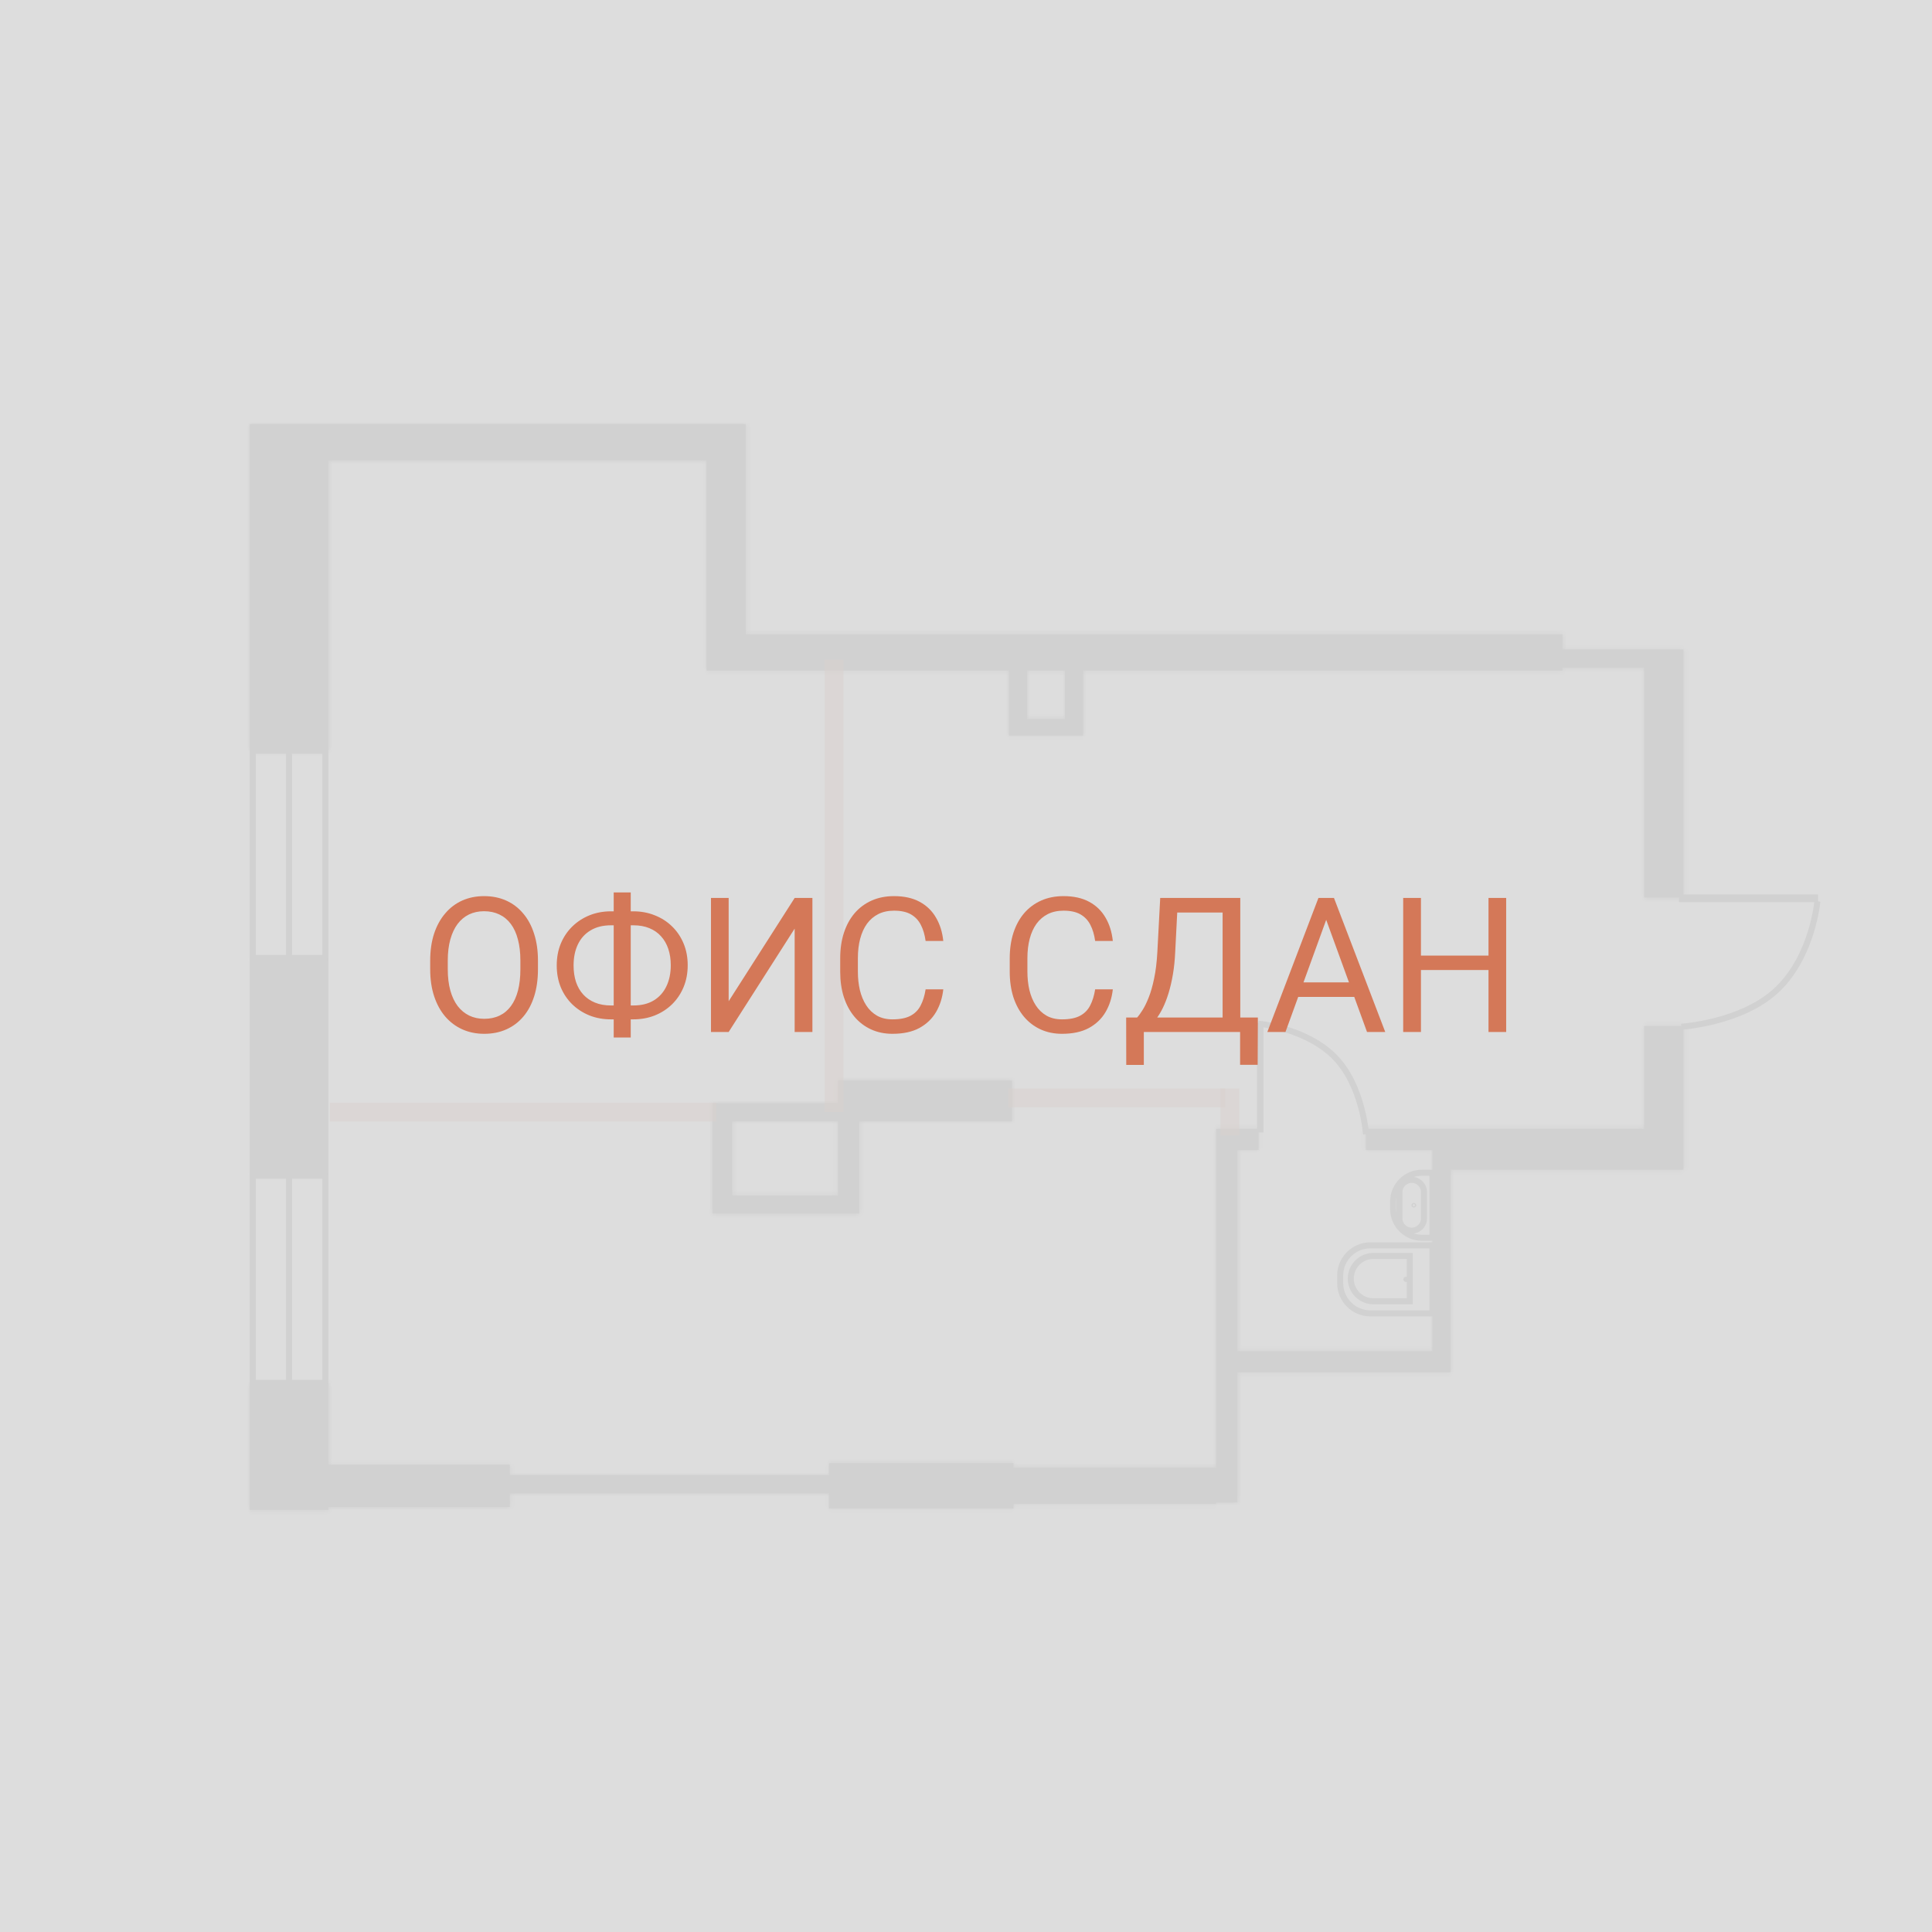
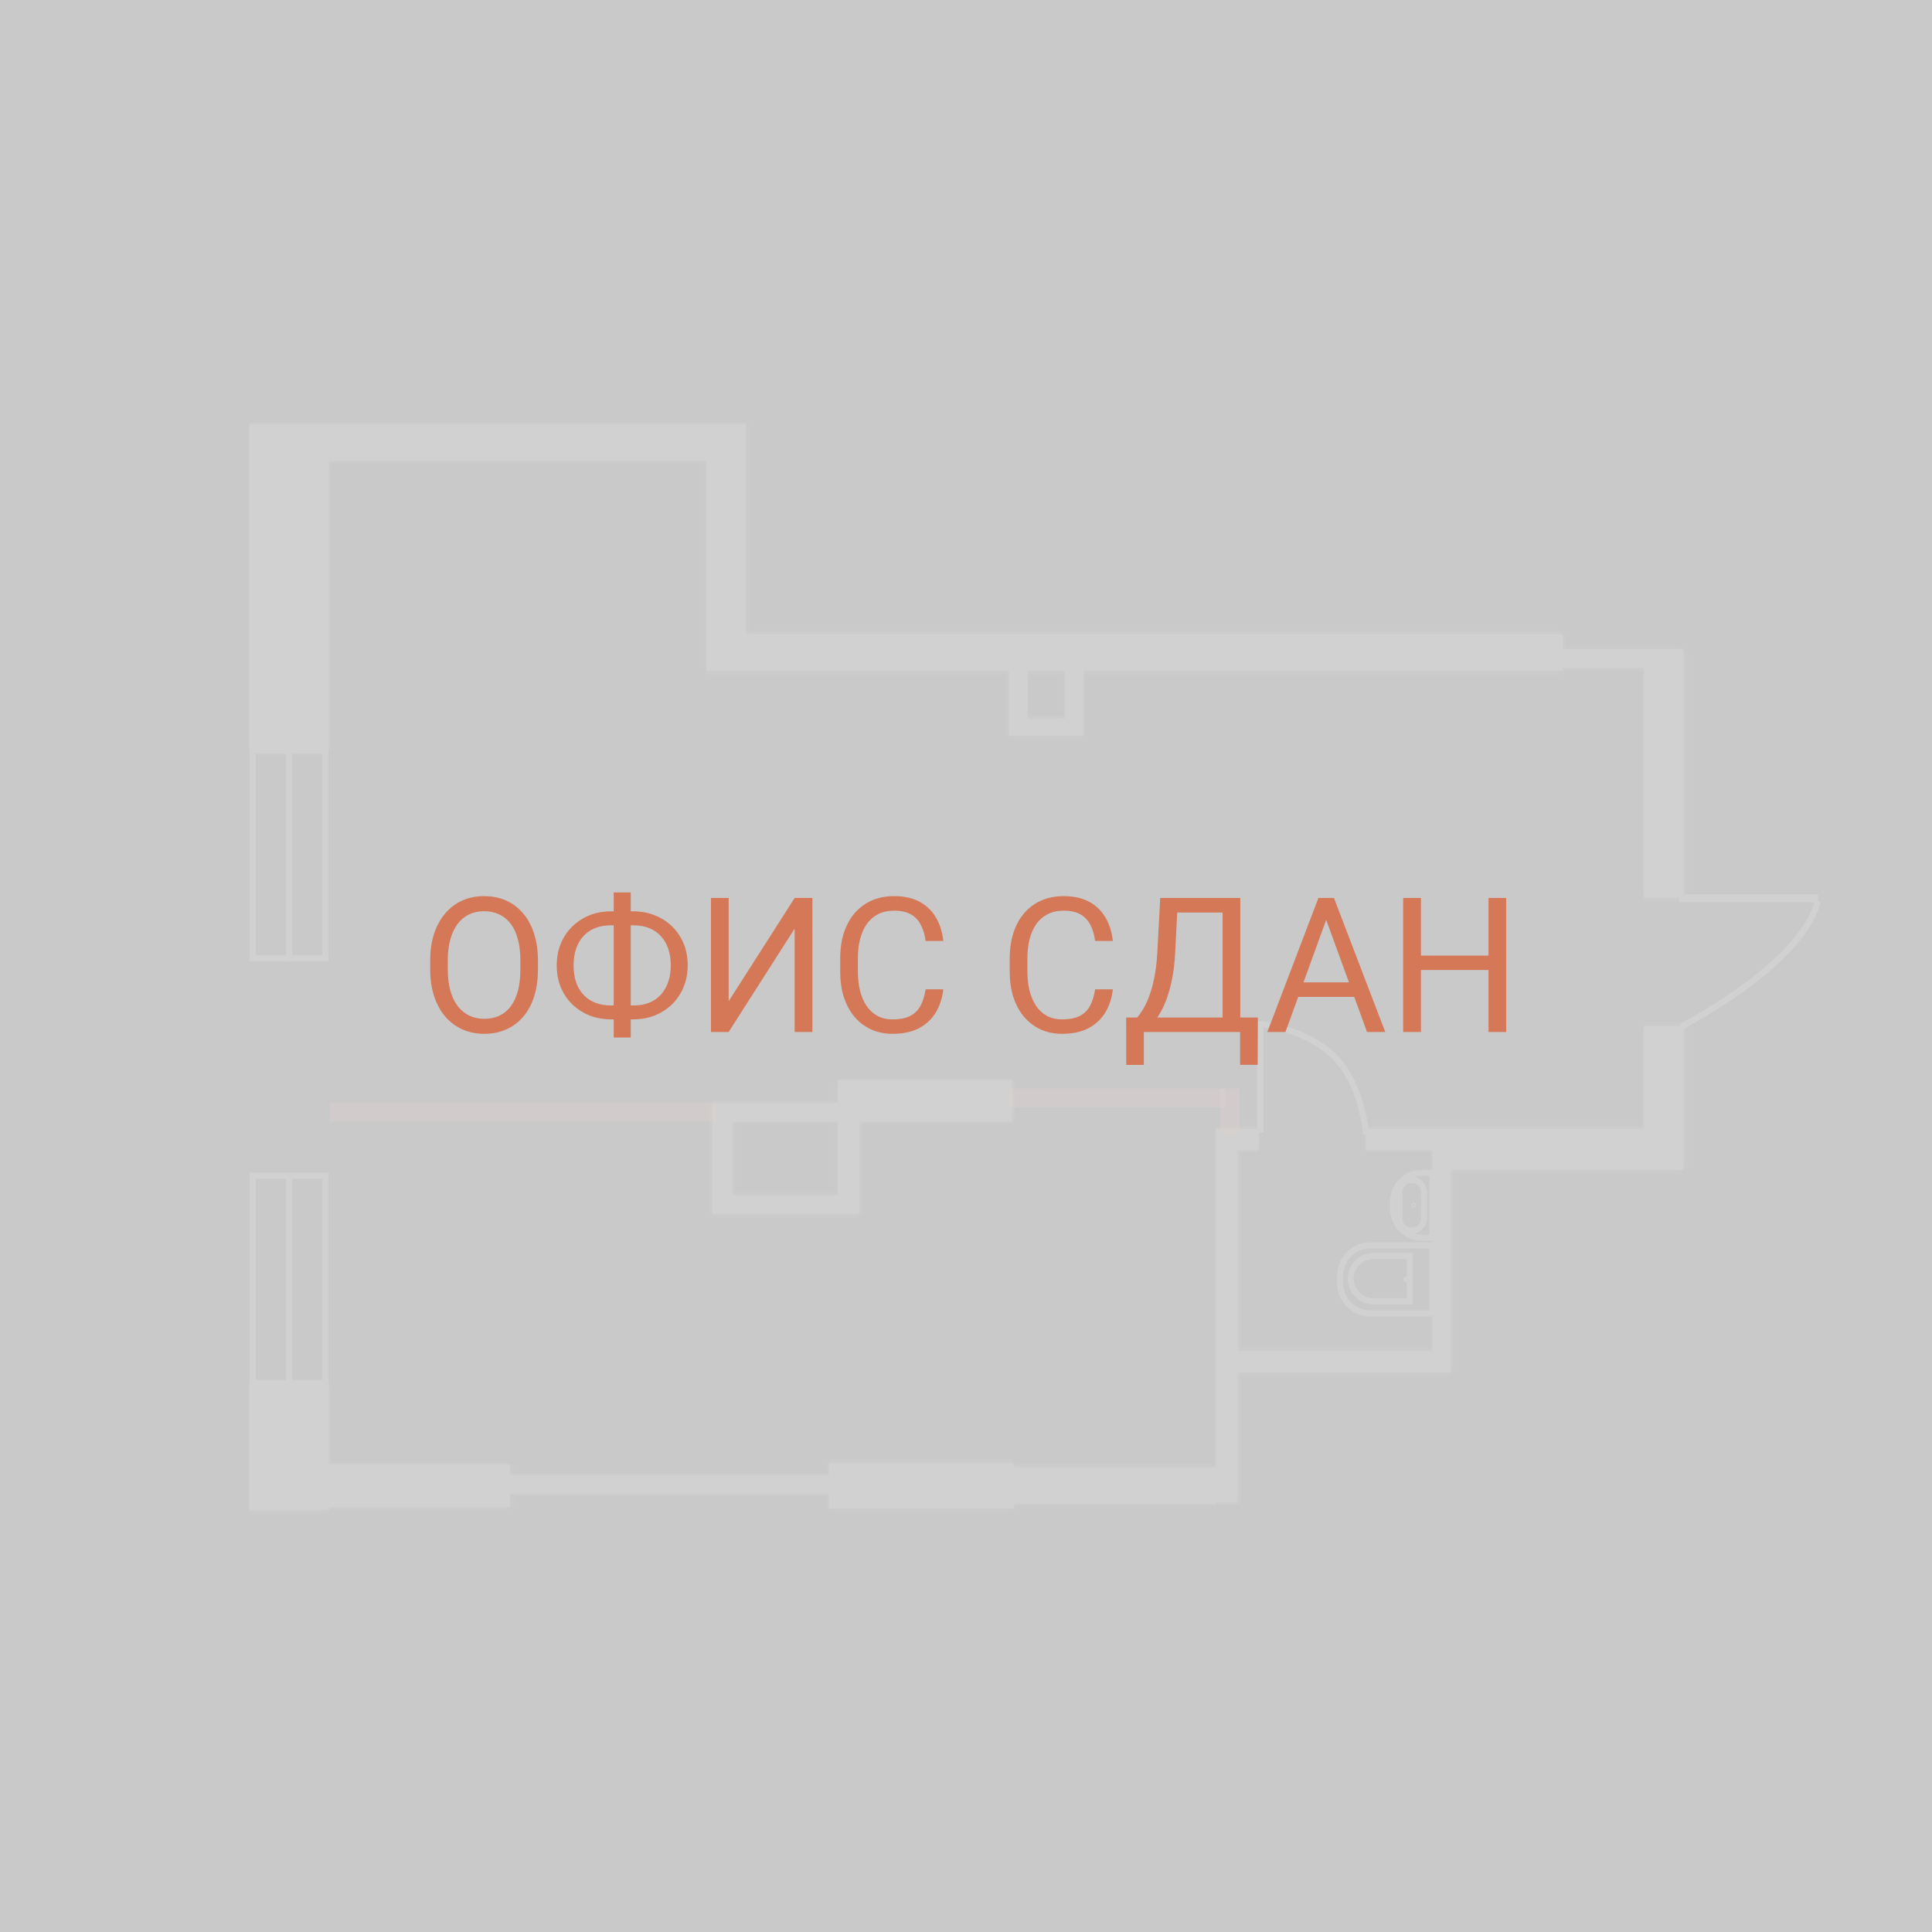
<svg xmlns="http://www.w3.org/2000/svg" width="410" height="410" viewBox="0 0 410 410" fill="none">
  <rect x="0" y="0" width="410" height="410" fill="#333333" stroke="none" />
  <g clip-path="url(#clip0_106_304)">
-     <rect width="410" height="410" fill="white" />
    <rect x="53.642" y="249.515" width="15.406" height="43.971" stroke="#888888" stroke-width="1.284" />
-     <rect x="53.642" y="203.939" width="15.406" height="44.934" fill="#888888" stroke="#888888" stroke-width="1.284" />
    <rect x="53.642" y="159.327" width="15.406" height="43.971" stroke="#888888" stroke-width="1.284" />
    <mask id="path-4-inside-1_106_304" fill="white">
      <path fill-rule="evenodd" clip-rule="evenodd" d="M177.851 229.294H214.761V237.96H182.345V237.961H182.344V253.687H182.345V257.539H155.384V257.539H151.212V257.539V253.687V237.961V234.109H155.384H177.851V229.294ZM177.851 253.687V237.961H155.384V253.687H177.851Z" />
    </mask>
    <path fill-rule="evenodd" clip-rule="evenodd" d="M177.851 229.294H214.761V237.96H182.345V237.961H182.344V253.687H182.345V257.539H155.384V257.539H151.212V257.539V253.687V237.961V234.109H155.384H177.851V229.294ZM177.851 253.687V237.961H155.384V253.687H177.851Z" fill="#888888" />
    <path d="M214.761 229.294H216.045V228.011H214.761V229.294ZM177.851 229.294V228.011H176.567V229.294H177.851ZM214.761 237.96V239.244H216.045V237.96H214.761ZM182.345 237.96V236.676H181.061V237.96H182.345ZM182.345 237.961V239.245H183.628V237.961H182.345ZM182.344 237.961V236.677H181.06V237.961H182.344ZM182.344 253.687H181.06V254.971H182.344V253.687ZM182.345 253.687H183.628V252.404H182.345V253.687ZM182.345 257.539V258.823H183.628V257.539H182.345ZM155.384 257.539V256.255H154.101V257.539H155.384ZM155.384 257.539V258.823H156.668V257.539H155.384ZM151.212 257.539H149.928V258.823H151.212V257.539ZM151.212 234.109V232.826H149.928V234.109H151.212ZM177.851 234.109V235.393H179.135V234.109H177.851ZM177.851 253.687V254.971H179.135V253.687H177.851ZM177.851 237.961H179.135V236.677H177.851V237.961ZM155.384 237.961V236.677H154.101V237.961H155.384ZM155.384 253.687H154.101V254.971H155.384V253.687ZM214.761 228.011H177.851V230.578H214.761V228.011ZM216.045 237.96V229.294H213.477V237.96H216.045ZM182.345 239.244H214.761V236.676H182.345V239.244ZM183.628 237.961V237.96H181.061V237.961H183.628ZM182.344 239.245H182.345V236.677H182.344V239.245ZM181.06 237.961V253.687H183.628V237.961H181.06ZM182.345 252.404H182.344V254.971H182.345V252.404ZM183.628 257.539V253.687H181.061V257.539H183.628ZM155.384 258.823H182.345V256.255H155.384V258.823ZM156.668 257.539V257.539H154.101V257.539H156.668ZM151.212 258.823H155.384V256.255H151.212V258.823ZM149.928 257.539V257.539H152.496V257.539H149.928ZM149.928 253.687V257.539H152.496V253.687H149.928ZM149.928 237.961V253.687H152.496V237.961H149.928ZM149.928 234.109V237.961H152.496V234.109H149.928ZM155.384 232.826H151.212V235.393H155.384V232.826ZM177.851 232.826H155.384V235.393H177.851V232.826ZM176.567 229.294V234.109H179.135V229.294H176.567ZM179.135 253.687V237.961H176.567V253.687H179.135ZM155.384 239.245H177.851V236.677H155.384V239.245ZM156.668 253.687V237.961H154.101V253.687H156.668ZM177.851 252.404H155.384V254.971H177.851V252.404Z" fill="#888888" mask="url(#path-4-inside-1_106_304)" />
    <mask id="path-6-inside-2_106_304" fill="white">
      <path fill-rule="evenodd" clip-rule="evenodd" d="M357.266 217.741H348.921V239.565H317.468V248.231H348.921V248.231H357.266L357.266 248.231V239.565L357.266 217.741ZM69.69 293.486H53V320.446H69.69V319.804H108.204V316.916H175.926V320.125H215.082V319.162H248.461H249.102H258.09V311.459H249.102H248.461H215.082V310.497H175.926V313.065H108.204V310.818H69.69V293.486ZM317.467 239.565H289.865V244.058H303.987V286.745H262.584V244.058H267.077V239.565H262.584H258.09V244.058V318.841H262.584V291.239H303.987V291.239H307.839V291.239H307.839V286.745H307.839V248.231H317.467L317.467 244.058V239.565Z" />
    </mask>
    <path fill-rule="evenodd" clip-rule="evenodd" d="M357.266 217.741H348.921V239.565H317.468V248.231H348.921V248.231H357.266L357.266 248.231V239.565L357.266 217.741ZM69.69 293.486H53V320.446H69.69V319.804H108.204V316.916H175.926V320.125H215.082V319.162H248.461H249.102H258.09V311.459H249.102H248.461H215.082V310.497H175.926V313.065H108.204V310.818H69.69V293.486ZM317.467 239.565H289.865V244.058H303.987V286.745H262.584V244.058H267.077V239.565H262.584H258.09V244.058V318.841H262.584V291.239H303.987V291.239H307.839V291.239H307.839V286.745H307.839V248.231H317.467L317.467 244.058V239.565Z" fill="#888888" />
    <path d="M348.921 217.741V216.457H347.637V217.741H348.921ZM357.266 217.741L358.55 217.741L358.55 216.457H357.266V217.741ZM348.921 239.565V240.849H350.205V239.565H348.921ZM317.468 239.565V238.281H316.184V239.565H317.468ZM317.468 248.231H316.184V249.514H317.468V248.231ZM348.921 248.231H350.205V246.947H348.921V248.231ZM348.921 248.231H347.637V249.515H348.921V248.231ZM357.266 248.231V249.515H358.34L358.53 248.458L357.266 248.231ZM357.266 248.231L358.53 248.457L358.55 248.345V248.231H357.266ZM357.266 239.565L358.55 239.565L358.55 239.565L357.266 239.565ZM53 293.486V292.202H51.716V293.486H53ZM69.69 293.486H70.974V292.202H69.69V293.486ZM53 320.446H51.716V321.73H53V320.446ZM69.69 320.446V321.73H70.974V320.446H69.69ZM69.69 319.804V318.521H68.406V319.804H69.69ZM108.204 319.804V321.088H109.488V319.804H108.204ZM108.204 316.916V315.632H106.92V316.916H108.204ZM175.926 316.916H177.21V315.632H175.926V316.916ZM175.926 320.126H174.642V321.409H175.926V320.126ZM215.082 320.126V321.409H216.366V320.126H215.082ZM215.082 319.163V317.879H213.798V319.163H215.082ZM258.09 319.163V320.446H259.374V319.163H258.09ZM258.09 311.46H259.374V310.176H258.09V311.46ZM215.082 311.46H213.798V312.743H215.082V311.46ZM215.082 310.497H216.366V309.213H215.082V310.497ZM175.926 310.497V309.213H174.642V310.497H175.926ZM175.926 313.065V314.349H177.21V313.065H175.926ZM108.204 313.065H106.92V314.349H108.204V313.065ZM108.204 310.818H109.488V309.534H108.204V310.818ZM69.69 310.818H68.406V312.101H69.69V310.818ZM289.865 239.565V238.281H288.581V239.565H289.865ZM317.467 239.565H318.751V238.281H317.467V239.565ZM289.865 244.058H288.581V245.342H289.865V244.058ZM303.987 244.058H305.271V242.774H303.987V244.058ZM303.987 286.745V288.029H305.271V286.745H303.987ZM262.584 286.745H261.3V288.029H262.584V286.745ZM262.584 244.058V242.774H261.3V244.058H262.584ZM267.077 244.058V245.342H268.361V244.058H267.077ZM267.077 239.565H268.361V238.281H267.077V239.565ZM258.09 239.565V238.281H256.806V239.565H258.09ZM258.09 318.841H256.806V320.125H258.09V318.841ZM262.584 318.841V320.125H263.868V318.841H262.584ZM262.584 291.239V289.955H261.3V291.239H262.584ZM303.987 291.239H305.271V289.955H303.987V291.239ZM303.987 291.239H302.703V292.523H303.987V291.239ZM307.839 291.239V292.523H309.122V291.239H307.839ZM307.839 291.239V289.955H306.555V291.239H307.839ZM307.839 291.239V292.523H309.123V291.239H307.839ZM307.839 286.745H309.123V285.462H307.839V286.745ZM307.839 286.745H306.555V288.029H307.839V286.745ZM307.839 248.231V246.948H306.555V248.231H307.839ZM317.467 248.231V249.515H318.751L318.751 248.231L317.467 248.231ZM317.467 244.058L318.751 244.058V244.058H317.467ZM348.921 219.025H357.266V216.457H348.921V219.025ZM350.205 239.565V217.741H347.637V239.565H350.205ZM317.468 240.849H348.921V238.281H317.468V240.849ZM318.751 248.231V239.565H316.184V248.231H318.751ZM348.921 246.947H317.468V249.514H348.921V246.947ZM350.205 248.231V248.231H347.637V248.231H350.205ZM357.266 246.948H348.921V249.515H357.266V246.948ZM356.002 248.004L356.002 248.005L358.53 248.458L358.53 248.457L356.002 248.004ZM355.982 239.565V248.231H358.55V239.565H355.982ZM355.982 217.741L355.982 239.565L358.55 239.565L358.55 217.741L355.982 217.741ZM53 294.77H69.69V292.202H53V294.77ZM54.284 320.446V293.486H51.716V320.446H54.284ZM69.69 319.163H53V321.73H69.69V319.163ZM68.406 319.804V320.446H70.974V319.804H68.406ZM108.204 318.521H69.69V321.088H108.204V318.521ZM106.92 316.916V319.804H109.488V316.916H106.92ZM175.926 315.632H108.204V318.2H175.926V315.632ZM177.21 320.126V316.916H174.642V320.126H177.21ZM215.082 318.842H175.926V321.409H215.082V318.842ZM213.798 319.163V320.126H216.366V319.163H213.798ZM248.461 317.879H215.082V320.446H248.461V317.879ZM249.102 317.879H248.461V320.446H249.102V317.879ZM258.09 317.879H249.102V320.446H258.09V317.879ZM256.806 311.46V319.163H259.374V311.46H256.806ZM249.102 312.743H258.09V310.176H249.102V312.743ZM248.461 312.743H249.102V310.176H248.461V312.743ZM215.082 312.743H248.461V310.176H215.082V312.743ZM213.798 310.497V311.46H216.366V310.497H213.798ZM175.926 311.781H215.082V309.213H175.926V311.781ZM177.21 313.065V310.497H174.642V313.065H177.21ZM108.204 314.349H175.926V311.781H108.204V314.349ZM106.92 310.818V313.065H109.488V310.818H106.92ZM69.69 312.101H108.204V309.534H69.69V312.101ZM68.406 293.486V310.818H70.974V293.486H68.406ZM289.865 240.849H317.467V238.281H289.865V240.849ZM291.149 244.058V239.565H288.581V244.058H291.149ZM303.987 242.774H289.865V245.342H303.987V242.774ZM305.271 286.745V244.058H302.703V286.745H305.271ZM262.584 288.029H303.987V285.462H262.584V288.029ZM263.868 286.745V244.058H261.3V286.745H263.868ZM262.584 245.342H267.077V242.774H262.584V245.342ZM268.361 244.058V239.565H265.793V244.058H268.361ZM267.077 238.281H262.584V240.849H267.077V238.281ZM262.584 238.281H258.09V240.849H262.584V238.281ZM256.806 239.565V244.058H259.374V239.565H256.806ZM256.806 244.058V318.841H259.374V244.058H256.806ZM258.09 320.125H262.584V317.557H258.09V320.125ZM263.868 318.841V291.239H261.3V318.841H263.868ZM303.987 289.955H262.584V292.523H303.987V289.955ZM305.271 291.239V291.239H302.703V291.239H305.271ZM307.839 289.956H303.987V292.523H307.839V289.956ZM306.555 291.239V291.239H309.122V291.239H306.555ZM307.839 289.955H307.839V292.523H307.839V289.955ZM306.555 286.745V291.239H309.123V286.745H306.555ZM307.839 288.029H307.839V285.462H307.839V288.029ZM306.555 248.231V286.745H309.122V248.231H306.555ZM317.467 246.948H307.839V249.515H317.467V246.948ZM316.183 244.058L316.183 248.231L318.751 248.231L318.751 244.058L316.183 244.058ZM316.183 239.565V244.058H318.751V239.565H316.183Z" fill="#888888" mask="url(#path-6-inside-2_106_304)" />
    <mask id="path-8-inside-3_106_304" fill="white">
      <path fill-rule="evenodd" clip-rule="evenodd" d="M53 97.703V159.326H69.69V97.703H149.928V134.612V142.315V142.316H158.273V142.315H331.589V141.674H348.921V163.178H357.266L357.266 137.823H348.921H331.589V134.612H158.273V90H157.952H149.928H69.69H53V97.703ZM229.846 142.316H225.994V152.587H217.97V142.316H214.119V152.587V156.117V156.117H226.636V156.117H229.846V142.316ZM357.266 190.459V163.178H348.921V190.459H357.266Z" />
    </mask>
    <path fill-rule="evenodd" clip-rule="evenodd" d="M53 97.703V159.326H69.69V97.703H149.928V134.612V142.315V142.316H158.273V142.315H331.589V141.674H348.921V163.178H357.266L357.266 137.823H348.921H331.589V134.612H158.273V90H157.952H149.928H69.69H53V97.703ZM229.846 142.316H225.994V152.587H217.97V142.316H214.119V152.587V156.117V156.117H226.636V156.117H229.846V142.316ZM357.266 190.459V163.178H348.921V190.459H357.266Z" fill="#888888" />
    <path d="M53 159.326H51.716V160.61H53V159.326ZM69.69 159.326V160.61H70.974V159.326H69.69ZM69.69 97.703V96.419H68.406V97.703H69.69ZM149.928 97.703H151.212V96.419H149.928V97.703ZM149.928 142.316H148.644V143.6H149.928V142.316ZM158.273 142.316V143.6H159.557V142.316H158.273ZM158.273 142.315V141.031H156.989V142.315H158.273ZM331.589 142.315V143.599H332.873V142.315H331.589ZM331.589 141.674V140.39H330.305V141.674H331.589ZM348.921 141.674H350.205V140.39H348.921V141.674ZM348.921 163.178H347.637V164.462H348.921V163.178ZM357.266 163.178V164.462H358.55L358.55 163.178L357.266 163.178ZM357.266 137.823L358.55 137.823L358.55 136.539H357.266V137.823ZM331.589 137.823H330.305V139.106H331.589V137.823ZM331.589 134.612H332.873V133.329H331.589V134.612ZM158.273 134.612H156.989V135.896H158.273V134.612ZM158.273 90H159.557V88.716H158.273V90ZM53 90V88.716H51.716V90H53ZM225.994 142.316V141.032H224.711V142.316H225.994ZM229.846 142.316H231.13V141.032H229.846V142.316ZM225.994 152.587V153.87H227.278V152.587H225.994ZM217.97 152.587H216.687V153.87H217.97V152.587ZM217.97 142.316H219.254V141.032H217.97V142.316ZM214.119 142.316V141.032H212.835V142.316H214.119ZM214.119 156.117H212.835V157.401H214.119V156.117ZM226.636 156.117V157.401H227.92V156.117H226.636ZM226.636 156.117V154.833H225.352V156.117H226.636ZM229.846 156.117V157.401H231.13V156.117H229.846ZM357.266 163.178H358.55V161.894H357.266V163.178ZM357.266 190.459V191.743H358.55V190.459H357.266ZM348.921 163.178V161.894H347.637V163.178H348.921ZM348.921 190.459H347.637V191.743H348.921V190.459ZM54.284 159.326V97.703H51.716V159.326H54.284ZM69.69 158.043H53V160.61H69.69V158.043ZM68.406 97.703V159.326H70.974V97.703H68.406ZM149.928 96.419H69.69V98.987H149.928V96.419ZM151.212 134.612V97.703H148.644V134.612H151.212ZM151.212 142.315V134.612H148.644V142.315H151.212ZM151.212 142.316V142.315H148.644V142.316H151.212ZM158.273 141.032H149.928V143.6H158.273V141.032ZM156.989 142.315V142.316H159.557V142.315H156.989ZM331.589 141.031H158.273V143.599H331.589V141.031ZM330.305 141.674V142.315H332.873V141.674H330.305ZM348.921 140.39H331.589V142.958H348.921V140.39ZM350.205 163.178V141.674H347.637V163.178H350.205ZM357.266 161.894H348.921V164.462H357.266V161.894ZM355.982 137.823L355.982 163.178L358.55 163.178L358.55 137.823L355.982 137.823ZM348.921 139.106H357.266V136.539H348.921V139.106ZM331.589 139.106H348.921V136.539H331.589V139.106ZM330.305 134.612V137.823H332.873V134.612H330.305ZM158.273 135.896H331.589V133.329H158.273V135.896ZM156.989 90V134.612H159.557V90H156.989ZM157.952 91.284H158.273V88.716H157.952V91.284ZM149.928 91.284H157.952V88.716H149.928V91.284ZM69.69 91.284H149.928V88.716H69.69V91.284ZM53 91.284H69.69V88.716H53V91.284ZM54.284 97.703V90H51.716V97.703H54.284ZM225.994 143.6H229.846V141.032H225.994V143.6ZM227.278 152.587V142.316H224.711V152.587H227.278ZM217.97 153.87H225.994V151.303H217.97V153.87ZM216.687 142.316V152.587H219.254V142.316H216.687ZM214.119 143.6H217.97V141.032H214.119V143.6ZM215.403 152.587V142.316H212.835V152.587H215.403ZM215.403 156.117V152.587H212.835V156.117H215.403ZM215.403 156.117V156.117H212.835V156.117H215.403ZM226.636 154.833H214.119V157.401H226.636V154.833ZM225.352 156.117V156.117H227.92V156.117H225.352ZM229.846 154.833H226.636V157.401H229.846V154.833ZM228.562 142.316V156.117H231.13V142.316H228.562ZM355.982 163.178V190.459H358.55V163.178H355.982ZM348.921 164.462H357.266V161.894H348.921V164.462ZM350.205 190.459V163.178H347.637V190.459H350.205ZM357.266 189.176H348.921V191.743H357.266V189.176Z" fill="#888888" mask="url(#path-8-inside-3_106_304)" />
    <path d="M284.409 272.302L284.409 270.697C284.409 267.152 287.282 264.278 290.828 264.278L303.987 264.278L303.987 278.721L290.828 278.721C287.282 278.721 284.409 275.847 284.409 272.302Z" stroke="#888888" stroke-width="1.284" />
    <path d="M291.47 266.525L299.173 266.525L299.173 276.154L291.47 276.154C288.811 276.154 286.656 273.999 286.656 271.34C286.656 268.681 288.811 266.525 291.47 266.525Z" stroke="#888888" stroke-width="1.284" />
    <path d="M298.37 271.34L299.172 271.34L299.172 271.661L298.37 271.661C298.281 271.661 298.209 271.589 298.209 271.5C298.209 271.412 298.281 271.34 298.37 271.34Z" stroke="#888888" stroke-width="0.802" />
    <path d="M295.643 256.576L295.643 254.972C295.643 251.604 298.373 248.873 301.741 248.873L303.988 248.873L303.988 262.674L301.741 262.674C298.373 262.674 295.643 259.944 295.643 256.576Z" stroke="#888888" stroke-width="1.284" />
    <path d="M296.987 258.561L296.987 252.987C296.987 251.548 298.153 250.382 299.592 250.382C301.03 250.382 302.197 251.548 302.197 252.987L302.197 258.561C302.197 260 301.03 261.166 299.592 261.166C298.153 261.166 296.987 260 296.987 258.561Z" stroke="#888888" stroke-width="1.284" />
    <path d="M300.009 255.661L300.068 255.661C300.13 255.661 300.18 255.712 300.18 255.774C300.18 255.836 300.13 255.886 300.068 255.886L300.009 255.886C299.947 255.886 299.897 255.836 299.897 255.774C299.897 255.712 299.947 255.661 300.009 255.661Z" stroke="#888888" stroke-width="0.754" />
    <rect x="356.712" y="190.227" width="28.707" height="0.821" fill="#888888" stroke="#888888" stroke-width="0.821" />
-     <path d="M356.783 217.888C356.783 217.888 369.943 217.067 377.325 209.844C384.707 202.621 385.669 191.294 385.669 191.294" stroke="#888888" stroke-width="1.284" />
+     <path d="M356.783 217.888C384.707 202.621 385.669 191.294 385.669 191.294" stroke="#888888" stroke-width="1.284" />
    <rect x="267.097" y="239.983" width="22.628" height="0.686" transform="rotate(-90 267.097 239.983)" fill="#888888" stroke="#888888" stroke-width="0.686" />
    <path d="M289.898 240.72C289.898 240.72 289.174 230.039 282.964 224.039C276.753 218.039 267.028 217.242 267.028 217.242" stroke="#888888" stroke-width="1.284" />
    <line x1="61.344" y1="203.939" x2="61.344" y2="158.684" stroke="#888888" stroke-width="1.284" />
    <line x1="61.344" y1="294.127" x2="61.344" y2="248.872" stroke="#888888" stroke-width="1.284" />
-     <line x1="177" y1="140" x2="177" y2="236" stroke="#D47858" stroke-opacity="0.5" stroke-width="4" />
    <line x1="70" y1="236" x2="152" y2="236" stroke="#D47858" stroke-opacity="0.5" stroke-width="4" />
    <line x1="214" y1="233" x2="260" y2="233" stroke="#D47858" stroke-opacity="0.5" stroke-width="4" />
    <line x1="261" y1="231" x2="261" y2="241" stroke="#D47858" stroke-opacity="0.5" stroke-width="4" />
    <rect width="410" height="410" fill="#D9D9D9" fill-opacity="0.9" />
    <path d="M114.164 203.883V205.68C114.164 207.815 113.897 209.729 113.363 211.422C112.829 213.115 112.061 214.553 111.059 215.738C110.056 216.923 108.852 217.828 107.445 218.453C106.052 219.078 104.49 219.391 102.758 219.391C101.078 219.391 99.535 219.078 98.129 218.453C96.736 217.828 95.525 216.923 94.496 215.738C93.481 214.553 92.693 213.115 92.133 211.422C91.573 209.729 91.293 207.815 91.293 205.68V203.883C91.293 201.747 91.566 199.84 92.113 198.16C92.673 196.467 93.461 195.029 94.477 193.844C95.492 192.646 96.697 191.734 98.09 191.109C99.496 190.484 101.039 190.172 102.719 190.172C104.451 190.172 106.013 190.484 107.406 191.109C108.812 191.734 110.017 192.646 111.02 193.844C112.035 195.029 112.81 196.467 113.344 198.16C113.891 199.84 114.164 201.747 114.164 203.883ZM110.434 205.68V203.844C110.434 202.151 110.258 200.654 109.906 199.352C109.568 198.049 109.066 196.956 108.402 196.07C107.738 195.185 106.924 194.514 105.961 194.059C105.01 193.603 103.93 193.375 102.719 193.375C101.547 193.375 100.486 193.603 99.535 194.059C98.598 194.514 97.79 195.185 97.113 196.07C96.449 196.956 95.935 198.049 95.57 199.352C95.206 200.654 95.023 202.151 95.023 203.844V205.68C95.023 207.385 95.206 208.896 95.57 210.211C95.935 211.513 96.456 212.613 97.133 213.512C97.823 214.397 98.637 215.068 99.574 215.523C100.525 215.979 101.586 216.207 102.758 216.207C103.982 216.207 105.069 215.979 106.02 215.523C106.97 215.068 107.771 214.397 108.422 213.512C109.086 212.613 109.587 211.513 109.926 210.211C110.264 208.896 110.434 207.385 110.434 205.68ZM129.672 193.395H134.379C136.02 193.395 137.536 193.674 138.93 194.234C140.336 194.781 141.56 195.562 142.602 196.578C143.656 197.594 144.477 198.805 145.062 200.211C145.648 201.604 145.941 203.147 145.941 204.84C145.941 206.533 145.648 208.082 145.062 209.488C144.477 210.895 143.656 212.112 142.602 213.141C141.56 214.156 140.336 214.944 138.93 215.504C137.536 216.051 136.02 216.324 134.379 216.324H129.672C128.031 216.324 126.514 216.051 125.121 215.504C123.728 214.944 122.504 214.156 121.449 213.141C120.408 212.125 119.594 210.921 119.008 209.527C118.435 208.121 118.148 206.572 118.148 204.879C118.148 203.186 118.435 201.643 119.008 200.25C119.594 198.844 120.408 197.633 121.449 196.617C122.504 195.589 123.728 194.794 125.121 194.234C126.514 193.674 128.031 193.395 129.672 193.395ZM129.672 196.363C127.966 196.363 126.521 196.721 125.336 197.438C124.151 198.141 123.253 199.13 122.641 200.406C122.029 201.682 121.723 203.173 121.723 204.879C121.723 206.168 121.892 207.333 122.23 208.375C122.582 209.417 123.096 210.309 123.773 211.051C124.451 211.793 125.284 212.366 126.273 212.77C127.263 213.173 128.396 213.375 129.672 213.375H134.418C136.111 213.375 137.543 213.023 138.715 212.32C139.9 211.604 140.798 210.608 141.41 209.332C142.035 208.043 142.348 206.546 142.348 204.84C142.348 203.564 142.172 202.405 141.82 201.363C141.469 200.322 140.954 199.43 140.277 198.688C139.613 197.945 138.786 197.372 137.797 196.969C136.82 196.565 135.694 196.363 134.418 196.363H129.672ZM133.852 189.391V220.172H130.238V189.391H133.852ZM154.633 212.477L168.637 190.562H172.406V219H168.637V197.066L154.633 219H150.883V190.562H154.633V212.477ZM196.43 209.957H200.18C199.984 211.754 199.47 213.362 198.637 214.781C197.803 216.201 196.625 217.327 195.102 218.16C193.578 218.98 191.677 219.391 189.398 219.391C187.732 219.391 186.215 219.078 184.848 218.453C183.493 217.828 182.328 216.943 181.352 215.797C180.375 214.638 179.62 213.251 179.086 211.637C178.565 210.009 178.305 208.199 178.305 206.207V203.375C178.305 201.383 178.565 199.579 179.086 197.965C179.62 196.337 180.382 194.944 181.371 193.785C182.374 192.626 183.578 191.734 184.984 191.109C186.391 190.484 187.973 190.172 189.73 190.172C191.879 190.172 193.695 190.576 195.18 191.383C196.664 192.19 197.816 193.31 198.637 194.742C199.47 196.161 199.984 197.809 200.18 199.684H196.43C196.247 198.355 195.909 197.216 195.414 196.266C194.919 195.302 194.216 194.56 193.305 194.039C192.393 193.518 191.202 193.258 189.73 193.258C188.467 193.258 187.354 193.499 186.391 193.98C185.44 194.462 184.639 195.146 183.988 196.031C183.35 196.917 182.868 197.978 182.543 199.215C182.217 200.452 182.055 201.826 182.055 203.336V206.207C182.055 207.6 182.198 208.909 182.484 210.133C182.784 211.357 183.233 212.431 183.832 213.355C184.431 214.28 185.193 215.009 186.117 215.543C187.042 216.064 188.135 216.324 189.398 216.324C191 216.324 192.276 216.07 193.227 215.562C194.177 215.055 194.893 214.326 195.375 213.375C195.87 212.424 196.221 211.285 196.43 209.957ZM232.406 209.957H236.156C235.961 211.754 235.447 213.362 234.613 214.781C233.78 216.201 232.602 217.327 231.078 218.16C229.555 218.98 227.654 219.391 225.375 219.391C223.708 219.391 222.191 219.078 220.824 218.453C219.47 217.828 218.305 216.943 217.328 215.797C216.352 214.638 215.596 213.251 215.062 211.637C214.542 210.009 214.281 208.199 214.281 206.207V203.375C214.281 201.383 214.542 199.579 215.062 197.965C215.596 196.337 216.358 194.944 217.348 193.785C218.35 192.626 219.555 191.734 220.961 191.109C222.367 190.484 223.949 190.172 225.707 190.172C227.855 190.172 229.672 190.576 231.156 191.383C232.641 192.19 233.793 193.31 234.613 194.742C235.447 196.161 235.961 197.809 236.156 199.684H232.406C232.224 198.355 231.885 197.216 231.391 196.266C230.896 195.302 230.193 194.56 229.281 194.039C228.37 193.518 227.178 193.258 225.707 193.258C224.444 193.258 223.331 193.499 222.367 193.98C221.417 194.462 220.616 195.146 219.965 196.031C219.327 196.917 218.845 197.978 218.52 199.215C218.194 200.452 218.031 201.826 218.031 203.336V206.207C218.031 207.6 218.174 208.909 218.461 210.133C218.76 211.357 219.21 212.431 219.809 213.355C220.408 214.28 221.169 215.009 222.094 215.543C223.018 216.064 224.112 216.324 225.375 216.324C226.977 216.324 228.253 216.07 229.203 215.562C230.154 215.055 230.87 214.326 231.352 213.375C231.846 212.424 232.198 211.285 232.406 209.957ZM263.656 215.934V219H242.133V215.934H263.656ZM242.738 215.934V225.992H239.008L238.988 215.934H242.738ZM266.938 215.934L266.898 225.973H263.168V215.934H266.938ZM259.965 190.562V193.648H247.504V190.562H259.965ZM263.207 190.562V219H259.457V190.562H263.207ZM246.215 190.562H249.984L249.398 202.008C249.32 203.727 249.158 205.315 248.91 206.773C248.663 208.219 248.357 209.54 247.992 210.738C247.628 211.936 247.211 213.01 246.742 213.961C246.273 214.898 245.772 215.712 245.238 216.402C244.704 217.079 244.145 217.639 243.559 218.082C242.986 218.512 242.406 218.818 241.82 219H240.102V215.934H241.312C241.651 215.569 242.035 215.042 242.465 214.352C242.908 213.661 243.344 212.77 243.773 211.676C244.216 210.569 244.6 209.221 244.926 207.633C245.264 206.044 245.492 204.169 245.609 202.008L246.215 190.562ZM282.211 193.082L272.797 219H268.949L279.789 190.562H282.27L282.211 193.082ZM290.102 219L280.668 193.082L280.609 190.562H283.09L293.969 219H290.102ZM289.613 208.473V211.559H273.637V208.473H289.613ZM316.352 202.789V205.855H300.961V202.789H316.352ZM301.547 190.562V219H297.777V190.562H301.547ZM319.633 190.562V219H315.883V190.562H319.633Z" fill="#D47858" />
  </g>
  <defs>
    <clipPath id="clip0_106_304">
      <rect width="410" height="410" fill="white" />
    </clipPath>
  </defs>
</svg>